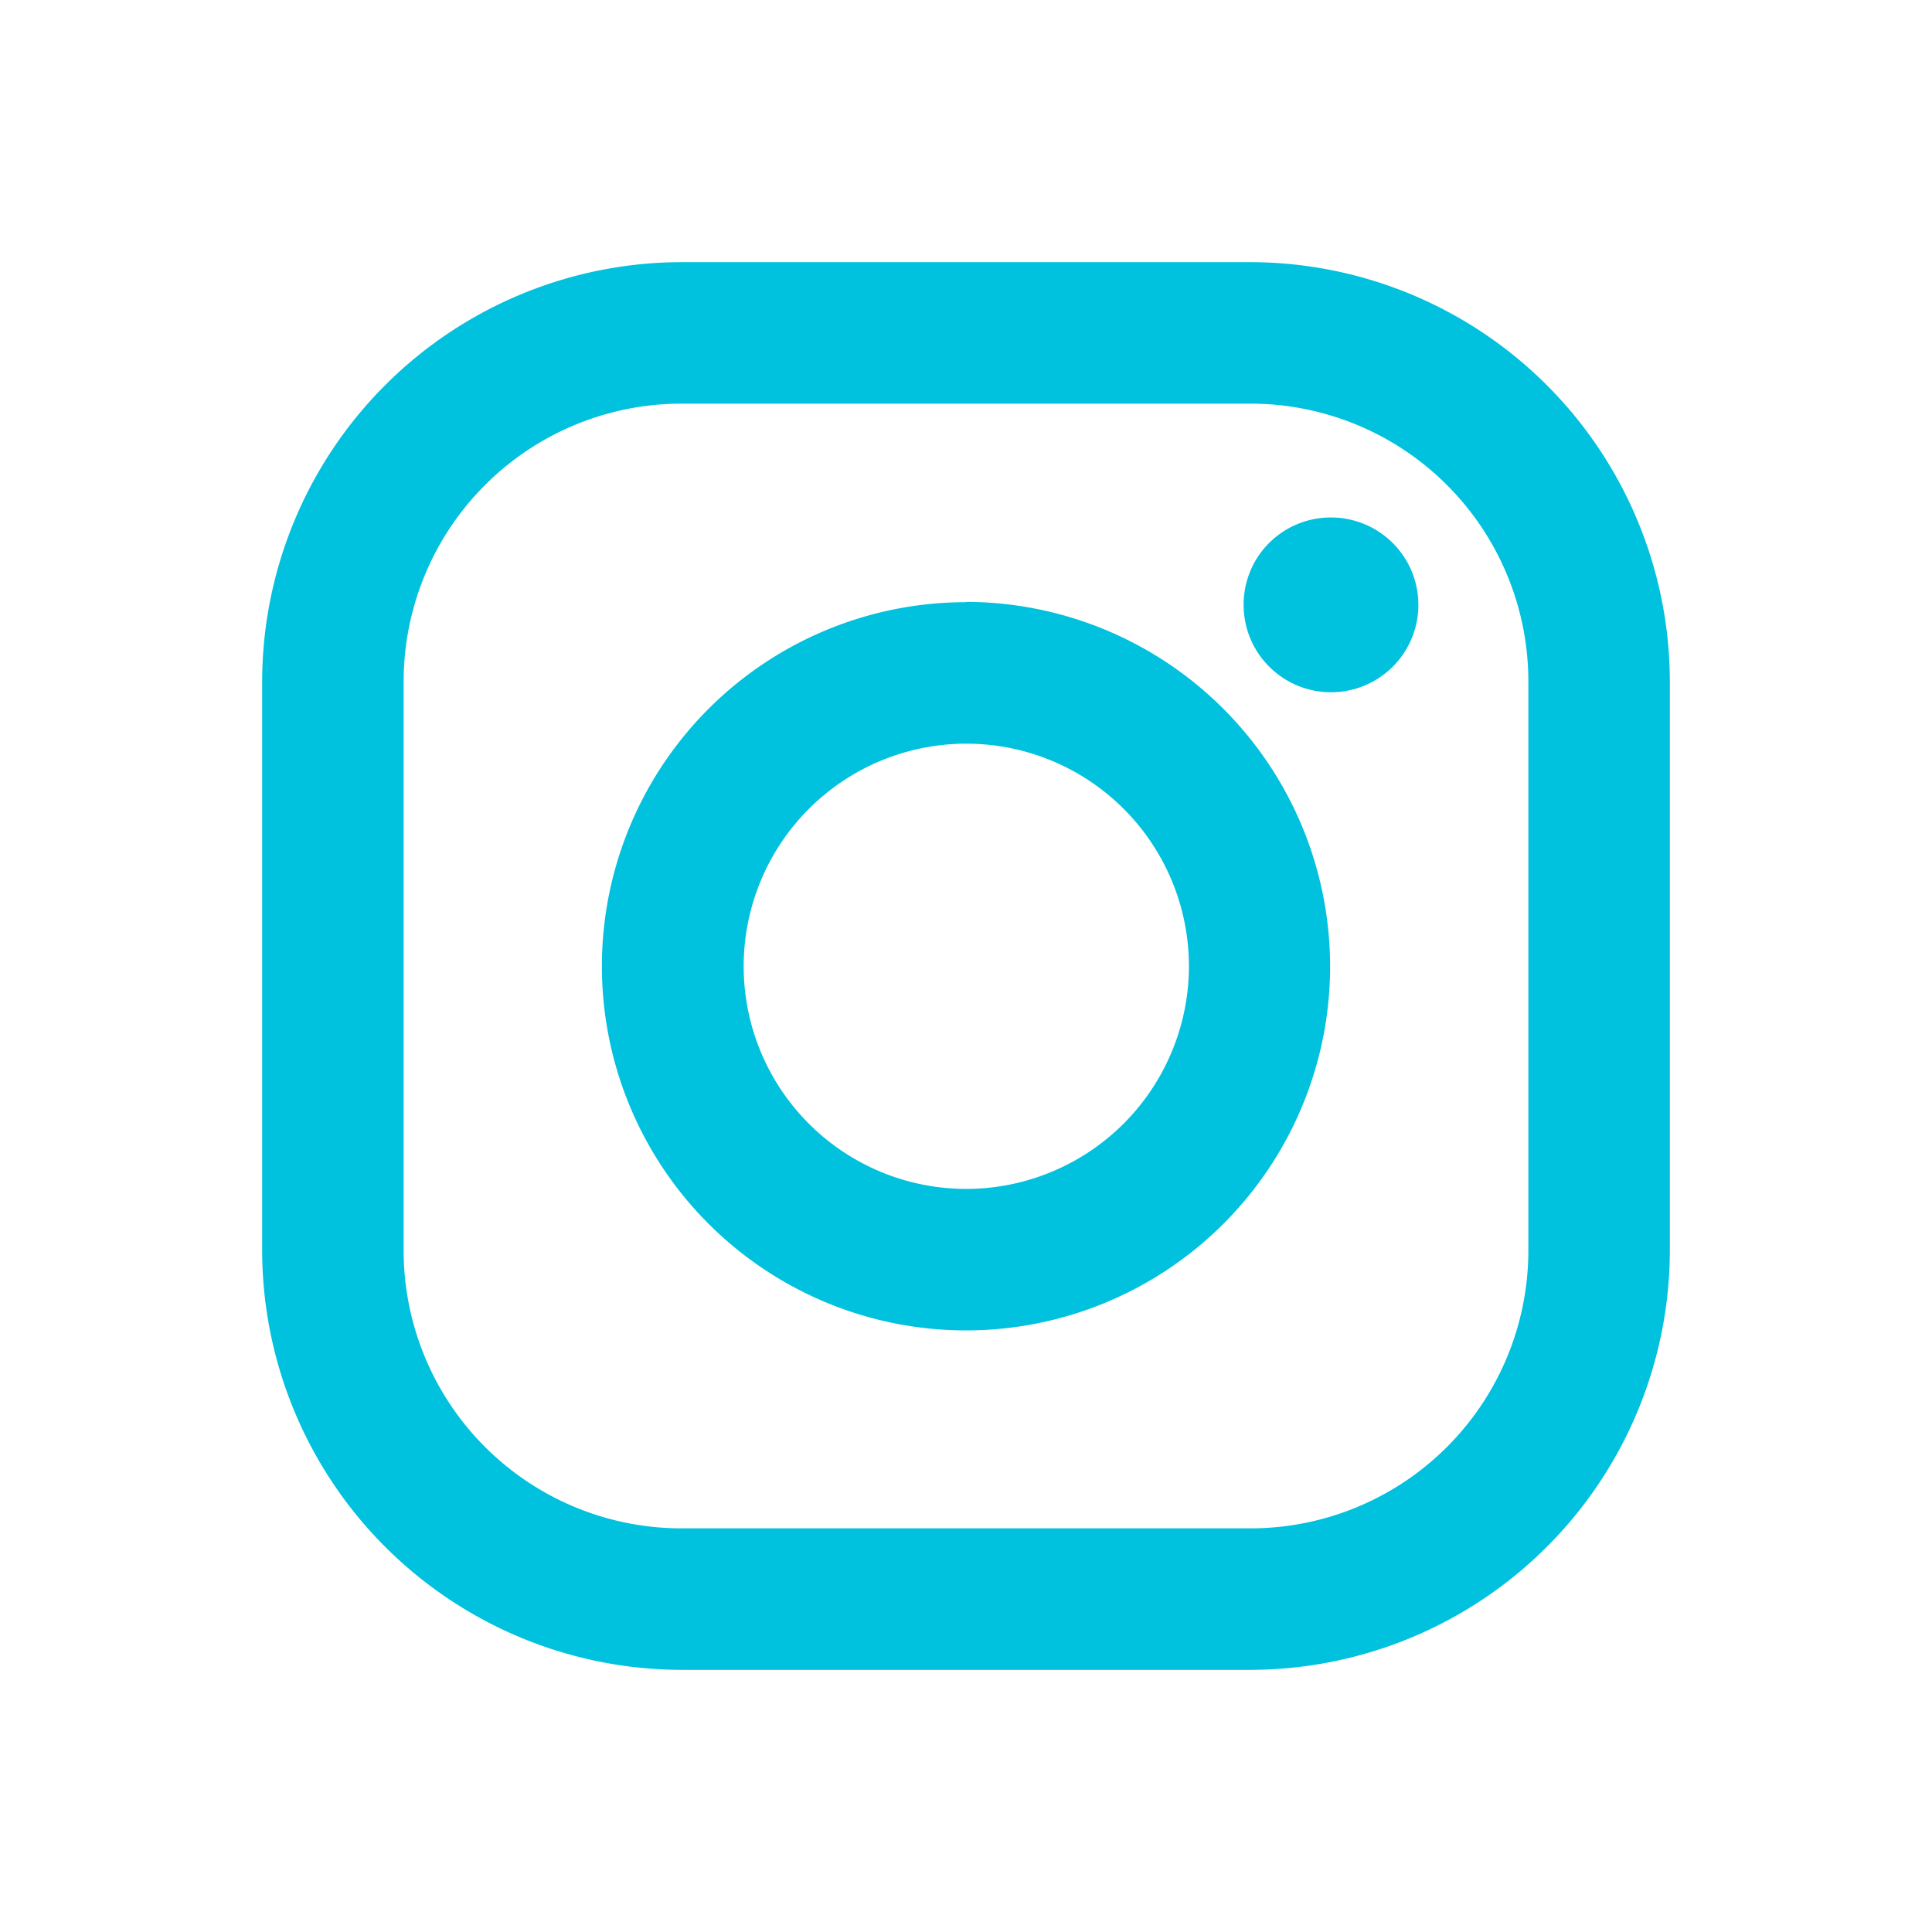
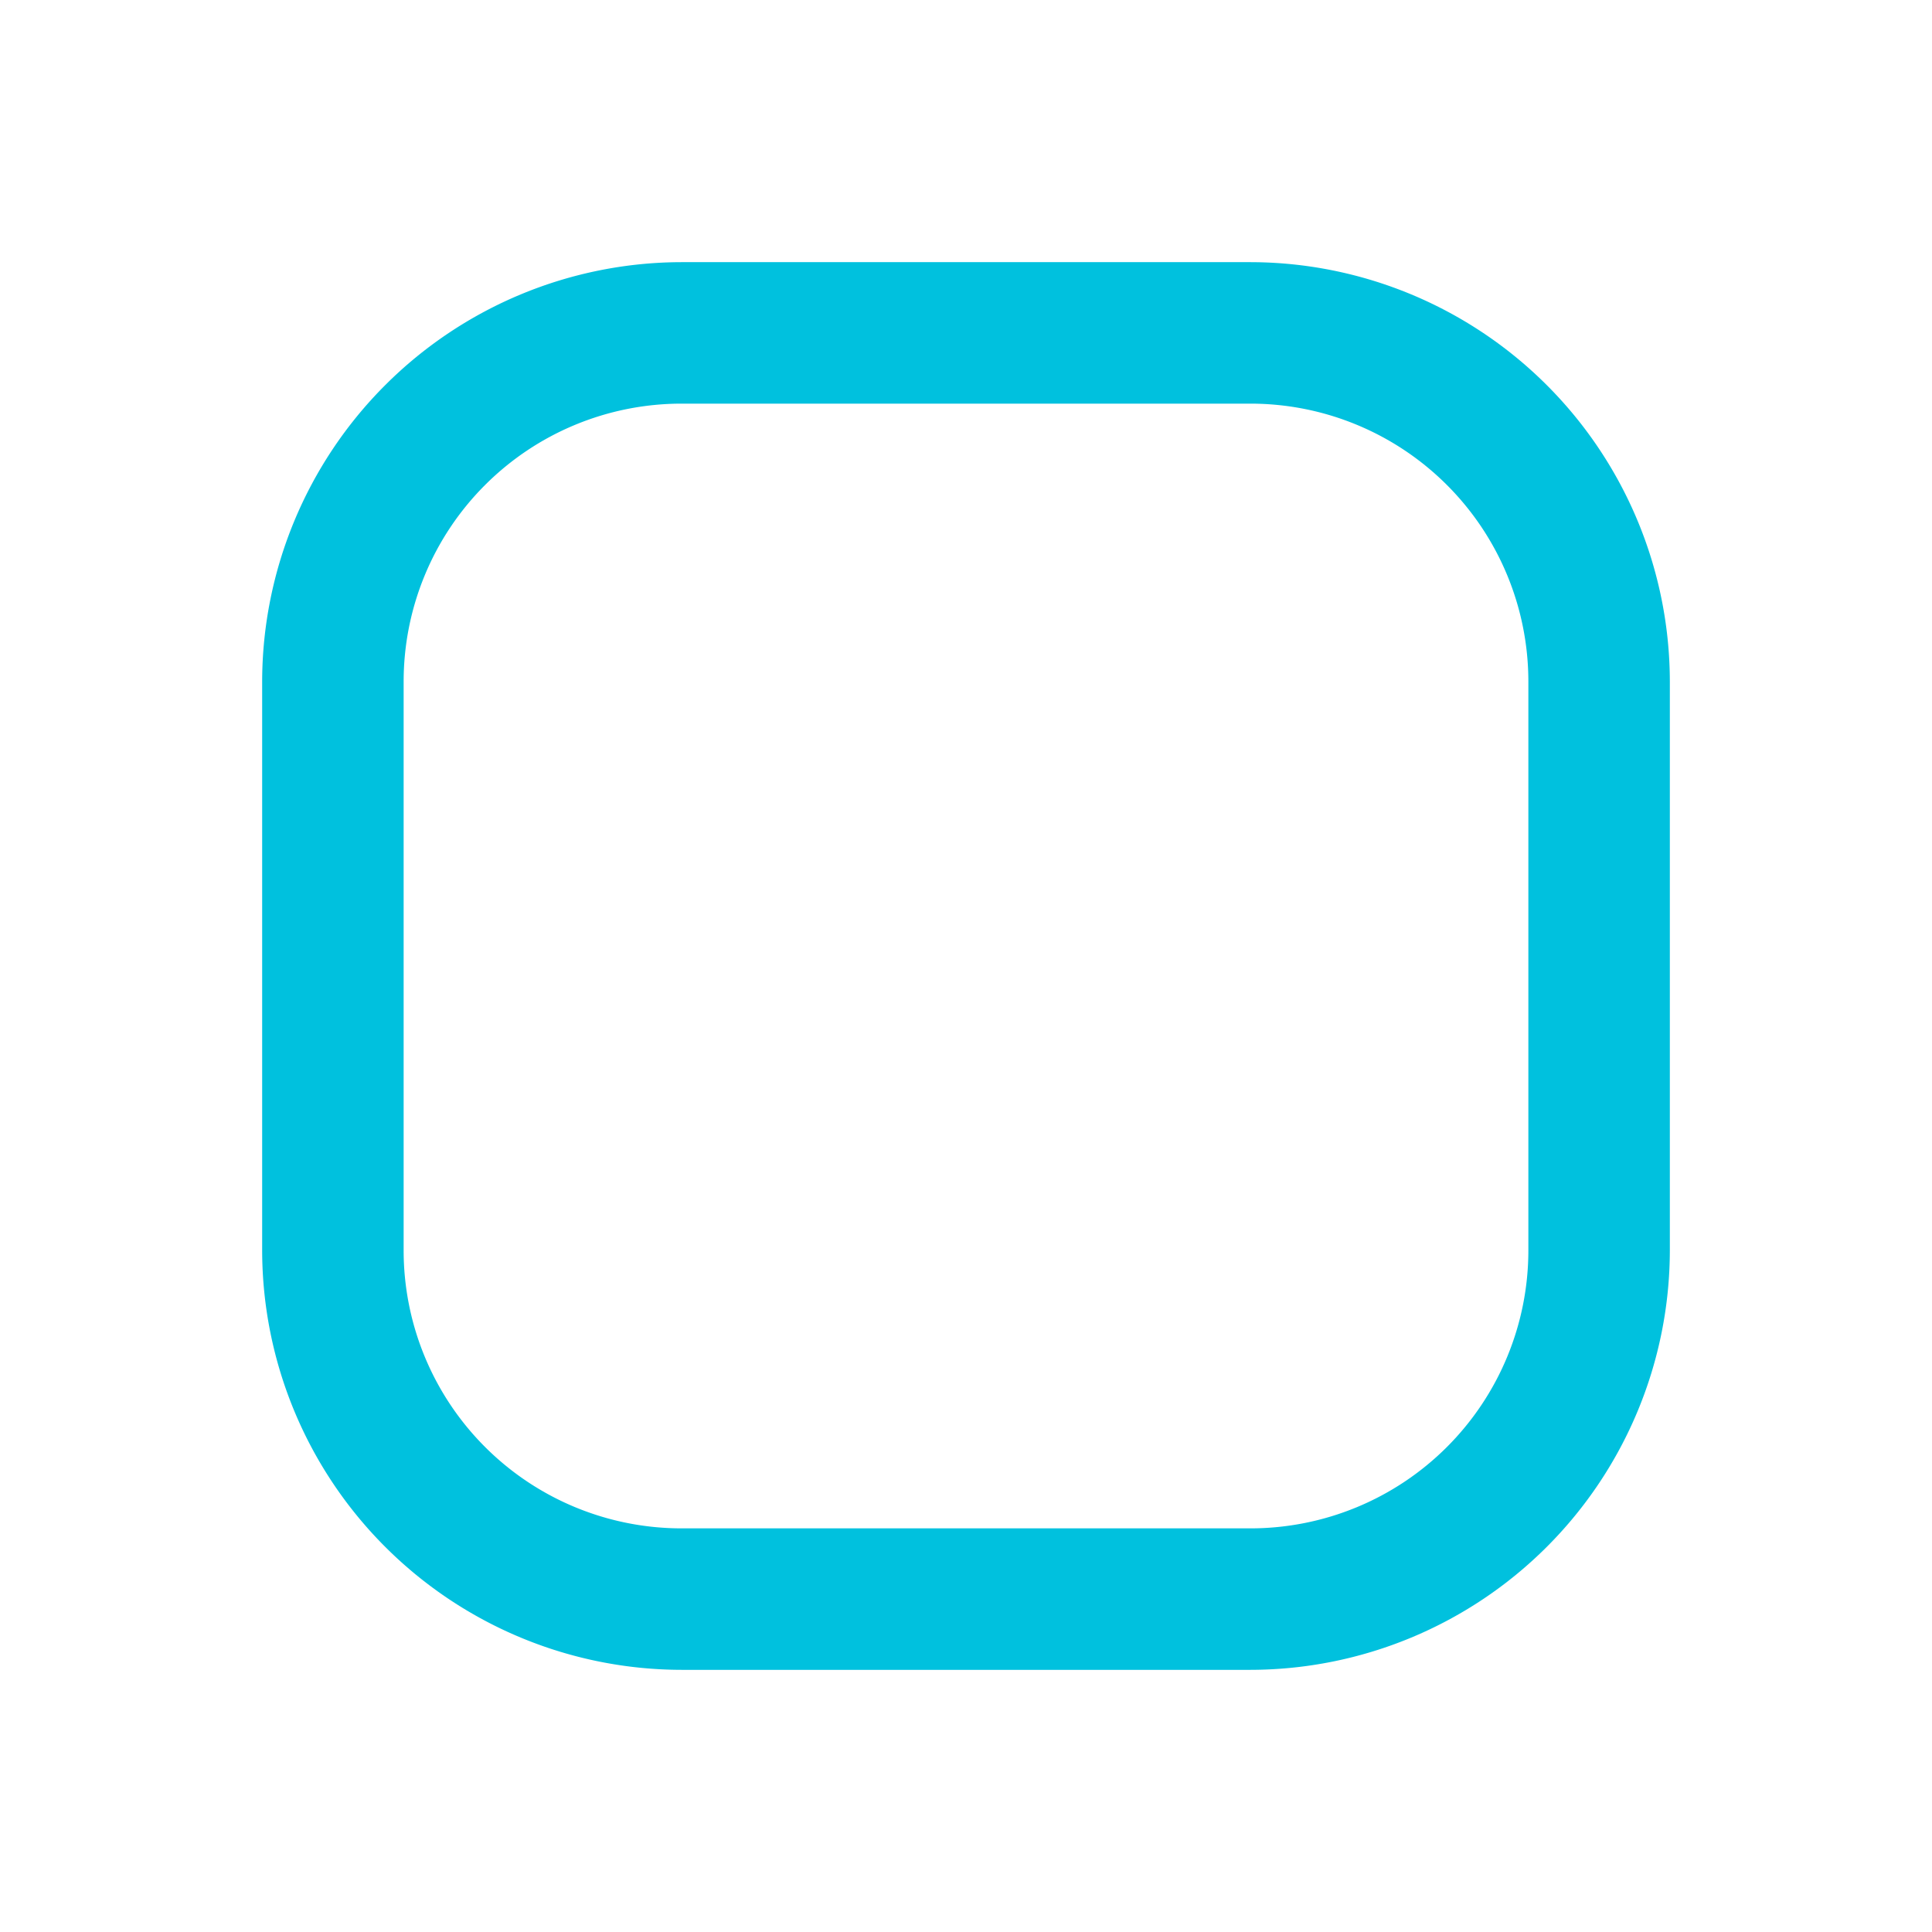
<svg xmlns="http://www.w3.org/2000/svg" id="Capa_1" data-name="Capa 1" viewBox="0 0 65 65">
  <defs>
    <style>.cls-1{fill:#00c1de;}</style>
  </defs>
  <title>Sin título-1</title>
  <path class="cls-1" d="M51.42,42.07a9.35,9.35,0,0,1-9.35,9.35H22.93a9.35,9.35,0,0,1-9.35-9.35V22.93a9.35,9.35,0,0,1,9.35-9.35H42.07a9.35,9.35,0,0,1,9.35,9.35ZM42.07,8.82H22.93A14.13,14.13,0,0,0,8.82,22.93V42.07A14.13,14.13,0,0,0,22.93,56.18H42.07A14.13,14.13,0,0,0,56.18,42.07V22.93A14.13,14.13,0,0,0,42.07,8.82" />
-   <path class="cls-1" d="M32.5,40A7.49,7.49,0,1,1,40,32.5,7.5,7.5,0,0,1,32.5,40m0-19.74A12.25,12.25,0,1,0,44.75,32.5,12.27,12.27,0,0,0,32.5,20.25" />
-   <path class="cls-1" d="M44.77,17.41a2.94,2.94,0,1,1-2.93,2.93,2.93,2.93,0,0,1,2.93-2.93" />
</svg>